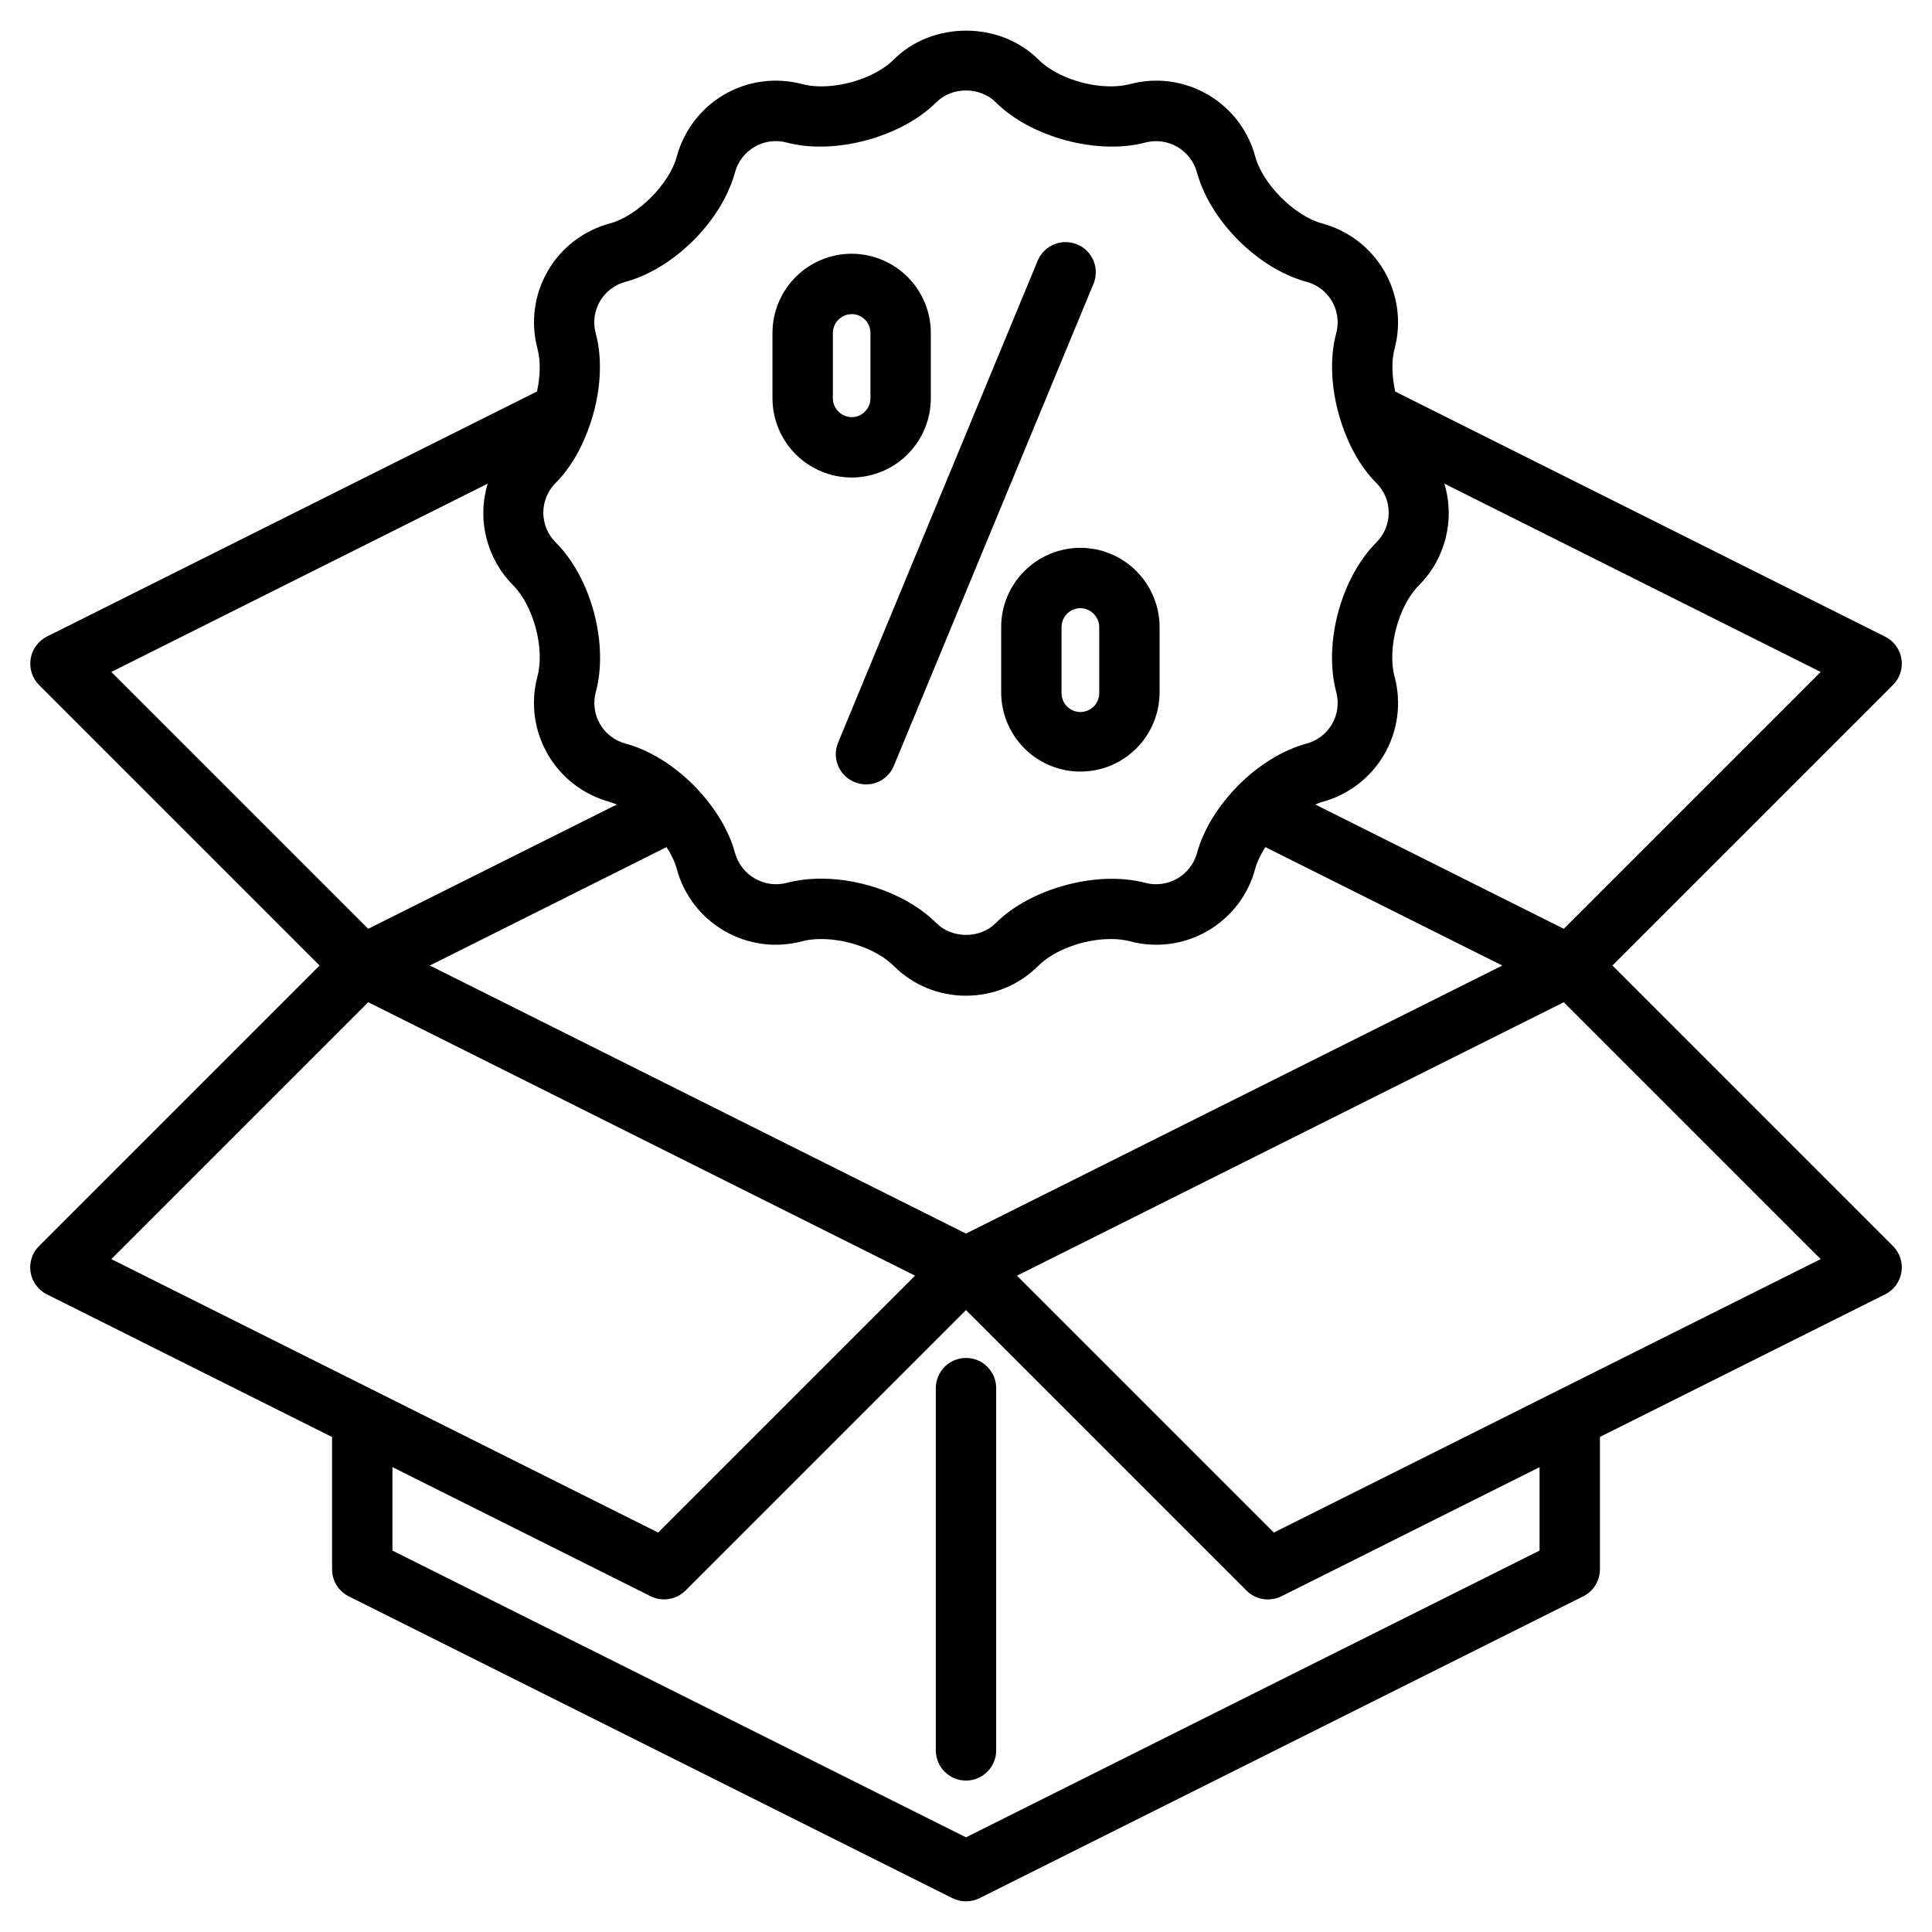
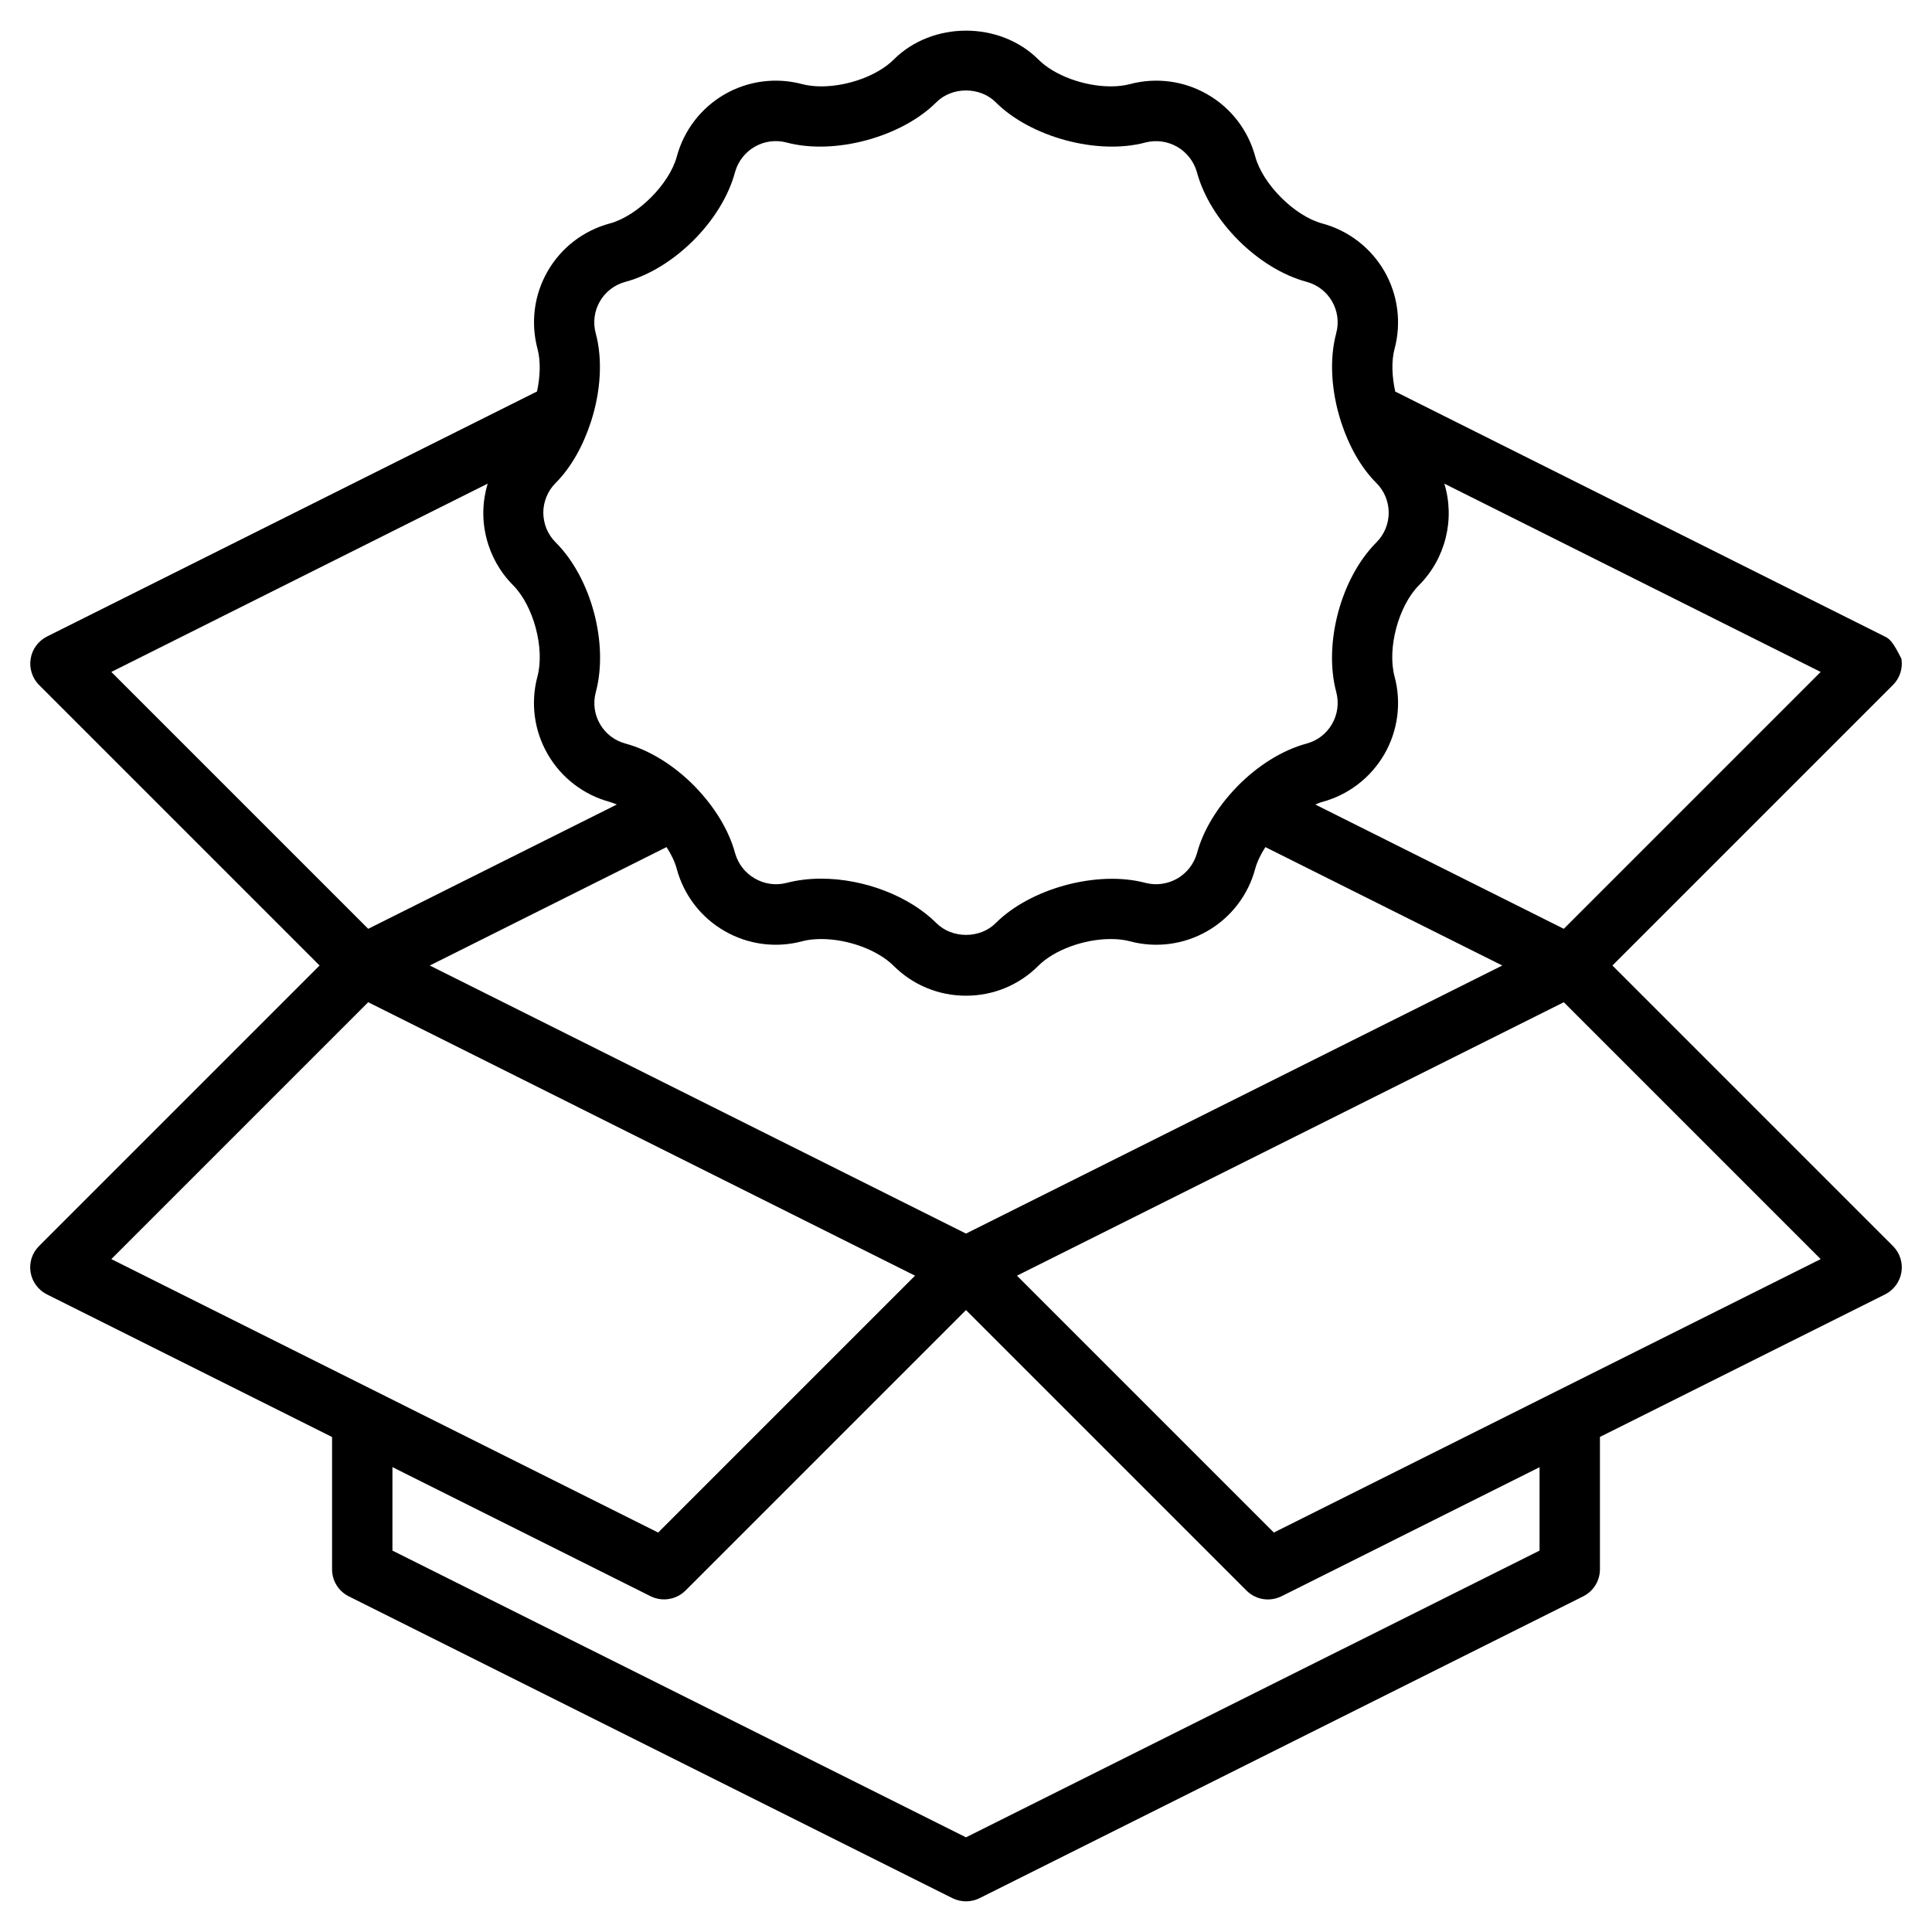
<svg xmlns="http://www.w3.org/2000/svg" width="24" height="24" viewBox="0 0 24 24" fill="none">
  <g clip-path="url(#clip0_135_583)">
-     <path d="M23.515 15.479L20.03 11.994L23.515 8.509C23.557 8.467 23.589 8.416 23.607 8.359C23.625 8.303 23.63 8.243 23.62 8.184C23.611 8.125 23.587 8.07 23.552 8.022C23.517 7.974 23.471 7.935 23.418 7.909L17.332 4.864C17.291 4.676 17.283 4.485 17.324 4.333C17.411 4.007 17.365 3.66 17.197 3.369C17.028 3.077 16.751 2.864 16.425 2.776C16.082 2.684 15.685 2.287 15.593 1.944C15.505 1.618 15.292 1.341 15 1.173C14.709 1.004 14.362 0.958 14.036 1.045C13.967 1.063 13.887 1.073 13.8 1.073C13.465 1.073 13.095 0.936 12.9 0.74C12.42 0.261 11.581 0.261 11.102 0.74C10.906 0.936 10.536 1.073 10.202 1.073C10.114 1.073 10.034 1.063 9.965 1.045C9.639 0.958 9.292 1.004 9.001 1.172C8.709 1.341 8.496 1.618 8.408 1.943C8.316 2.287 7.919 2.683 7.575 2.776C7.25 2.863 6.972 3.076 6.804 3.368C6.635 3.66 6.59 4.007 6.677 4.333C6.718 4.487 6.711 4.677 6.671 4.863L0.582 7.908C0.529 7.935 0.484 7.974 0.448 8.022C0.413 8.07 0.39 8.125 0.381 8.184C0.371 8.242 0.376 8.302 0.394 8.359C0.412 8.415 0.443 8.467 0.485 8.509L3.97 11.994L0.485 15.479C0.443 15.52 0.411 15.572 0.393 15.628C0.375 15.685 0.37 15.745 0.38 15.804C0.399 15.922 0.475 16.025 0.582 16.079L4.125 17.851V19.494C4.125 19.637 4.205 19.766 4.332 19.83L11.832 23.58C11.884 23.606 11.942 23.619 12 23.619C12.058 23.619 12.116 23.606 12.168 23.58L19.668 19.83C19.795 19.766 19.875 19.636 19.875 19.494V17.85L23.418 16.079C23.525 16.025 23.601 15.922 23.62 15.804C23.63 15.745 23.625 15.685 23.607 15.629C23.589 15.572 23.557 15.521 23.515 15.479ZM17.629 7.268C17.79 7.106 17.904 6.903 17.959 6.681C18.014 6.459 18.009 6.227 17.942 6.008L22.617 8.347L19.426 11.538L16.339 9.994C16.368 9.982 16.397 9.969 16.425 9.962C16.751 9.874 17.028 9.661 17.197 9.369C17.366 9.077 17.411 8.73 17.324 8.405C17.23 8.055 17.372 7.524 17.629 7.268ZM18.662 11.994L12 15.324L5.339 11.994L8.28 10.523C8.339 10.613 8.383 10.705 8.407 10.794C8.495 11.12 8.708 11.397 9 11.565C9.292 11.734 9.638 11.78 9.964 11.693C10.034 11.674 10.113 11.665 10.201 11.665C10.535 11.665 10.905 11.802 11.101 11.998C11.341 12.237 11.66 12.369 12 12.369C12.34 12.369 12.659 12.237 12.899 11.997C13.094 11.802 13.464 11.665 13.799 11.665C13.886 11.665 13.966 11.674 14.036 11.693C14.361 11.78 14.708 11.734 15 11.565C15.291 11.397 15.505 11.12 15.592 10.794C15.616 10.706 15.661 10.613 15.719 10.523L18.662 11.994ZM6.902 6C7.095 5.807 7.242 5.539 7.337 5.251L7.343 5.233C7.46 4.869 7.49 4.471 7.4 4.139C7.364 4.005 7.383 3.863 7.452 3.744C7.521 3.624 7.635 3.537 7.769 3.501C8.371 3.339 8.97 2.741 9.131 2.138C9.168 2.005 9.256 1.892 9.375 1.823C9.495 1.754 9.636 1.735 9.77 1.77C10.368 1.93 11.2 1.702 11.631 1.271C11.826 1.075 12.173 1.075 12.369 1.27C12.8 1.702 13.632 1.93 14.23 1.77C14.363 1.736 14.504 1.755 14.624 1.824C14.743 1.893 14.83 2.005 14.868 2.137C15.029 2.74 15.627 3.339 16.231 3.501C16.508 3.575 16.674 3.861 16.599 4.139C16.51 4.472 16.54 4.869 16.657 5.234L16.662 5.25C16.757 5.539 16.904 5.807 17.098 6C17.196 6.098 17.251 6.231 17.251 6.369C17.251 6.507 17.196 6.64 17.098 6.738C16.657 7.179 16.438 7.997 16.6 8.599C16.635 8.733 16.616 8.875 16.547 8.994C16.478 9.114 16.365 9.201 16.231 9.237C15.926 9.319 15.621 9.514 15.374 9.765C15.369 9.769 15.366 9.775 15.361 9.779C15.128 10.02 14.947 10.309 14.869 10.6C14.831 10.732 14.744 10.845 14.624 10.914C14.505 10.982 14.364 11.002 14.231 10.968C13.633 10.808 12.801 11.035 12.369 11.467C12.174 11.663 11.827 11.662 11.632 11.467C11.296 11.132 10.735 10.915 10.201 10.915C10.048 10.915 9.903 10.933 9.77 10.968C9.637 11.002 9.496 10.982 9.377 10.913C9.257 10.845 9.17 10.732 9.132 10.6C9.054 10.309 8.873 10.02 8.64 9.779C8.635 9.775 8.632 9.769 8.627 9.765C8.38 9.514 8.075 9.319 7.77 9.237C7.636 9.201 7.522 9.114 7.453 8.994C7.384 8.875 7.365 8.733 7.401 8.599C7.563 7.996 7.344 7.178 6.903 6.738C6.854 6.689 6.816 6.632 6.789 6.569C6.763 6.505 6.75 6.438 6.749 6.369C6.749 6.301 6.763 6.233 6.789 6.17C6.815 6.106 6.853 6.049 6.902 6ZM1.383 8.347L6.058 6.008C5.992 6.227 5.986 6.459 6.042 6.681C6.097 6.903 6.211 7.106 6.372 7.268C6.628 7.524 6.77 8.055 6.676 8.405C6.589 8.731 6.635 9.078 6.804 9.369C6.972 9.661 7.25 9.874 7.575 9.962C7.604 9.97 7.633 9.982 7.662 9.994L4.574 11.538L1.383 8.347ZM1.383 15.641L4.574 12.45L11.367 15.847L8.176 19.038L1.383 15.641ZM19.125 19.262L12 22.824L4.875 19.262V18.225L8.082 19.829C8.153 19.864 8.233 19.876 8.31 19.863C8.388 19.851 8.459 19.814 8.515 19.759L12 16.274L15.485 19.759C15.541 19.815 15.612 19.851 15.69 19.864C15.768 19.877 15.847 19.864 15.918 19.83L19.125 18.226V19.262ZM15.824 19.038L12.633 15.847L19.426 12.45L22.617 15.641L15.824 19.038Z" fill="black" />
-     <path d="M10.58 5.932C10.841 5.931 11.091 5.828 11.275 5.643C11.459 5.459 11.563 5.209 11.563 4.948V4.136C11.563 3.875 11.459 3.625 11.275 3.441C11.091 3.256 10.841 3.153 10.58 3.152C10.319 3.152 10.069 3.256 9.884 3.441C9.7 3.625 9.596 3.875 9.596 4.136V4.948C9.596 5.209 9.7 5.459 9.884 5.643C10.069 5.828 10.319 5.931 10.58 5.932ZM10.346 4.136C10.346 4.009 10.453 3.902 10.58 3.902C10.709 3.902 10.813 4.007 10.813 4.136V4.948C10.813 5.01 10.789 5.069 10.745 5.113C10.701 5.157 10.642 5.182 10.58 5.182C10.518 5.181 10.459 5.156 10.415 5.112C10.371 5.069 10.347 5.01 10.346 4.948V4.136ZM12.437 7.789V8.601C12.437 8.862 12.541 9.112 12.726 9.297C12.91 9.481 13.16 9.585 13.421 9.585C13.682 9.585 13.932 9.481 14.116 9.297C14.301 9.112 14.404 8.862 14.405 8.601V7.789C14.404 7.528 14.3 7.278 14.116 7.094C13.932 6.909 13.681 6.806 13.421 6.805C13.16 6.806 12.91 6.909 12.726 7.094C12.541 7.278 12.437 7.528 12.437 7.789ZM13.655 7.789V8.601C13.656 8.633 13.651 8.664 13.64 8.694C13.629 8.723 13.611 8.75 13.59 8.773C13.568 8.795 13.542 8.814 13.513 8.826C13.484 8.838 13.452 8.845 13.421 8.845C13.389 8.845 13.358 8.838 13.329 8.826C13.3 8.814 13.274 8.795 13.252 8.773C13.23 8.75 13.213 8.723 13.202 8.694C13.191 8.664 13.186 8.633 13.187 8.601V7.789C13.187 7.66 13.292 7.555 13.421 7.555C13.547 7.555 13.655 7.662 13.655 7.789ZM10.614 9.715C10.66 9.734 10.709 9.744 10.758 9.744C10.807 9.745 10.856 9.735 10.902 9.716C10.947 9.697 10.989 9.669 11.023 9.635C11.058 9.6 11.086 9.558 11.104 9.512L13.589 3.513C13.623 3.421 13.62 3.321 13.581 3.232C13.542 3.143 13.471 3.073 13.381 3.036C13.291 2.999 13.191 2.998 13.101 3.033C13.01 3.068 12.937 3.137 12.896 3.225L10.411 9.225C10.332 9.416 10.423 9.636 10.614 9.715ZM12 16.869C11.901 16.869 11.805 16.908 11.735 16.979C11.665 17.049 11.625 17.144 11.625 17.244V21.744C11.625 21.843 11.665 21.939 11.735 22.009C11.805 22.079 11.901 22.119 12 22.119C12.1 22.119 12.195 22.079 12.265 22.009C12.336 21.939 12.375 21.843 12.375 21.744V17.244C12.375 17.144 12.336 17.049 12.265 16.979C12.195 16.908 12.1 16.869 12 16.869Z" fill="black" />
+     <path d="M23.515 15.479L20.03 11.994L23.515 8.509C23.557 8.467 23.589 8.416 23.607 8.359C23.625 8.303 23.63 8.243 23.62 8.184C23.517 7.974 23.471 7.935 23.418 7.909L17.332 4.864C17.291 4.676 17.283 4.485 17.324 4.333C17.411 4.007 17.365 3.66 17.197 3.369C17.028 3.077 16.751 2.864 16.425 2.776C16.082 2.684 15.685 2.287 15.593 1.944C15.505 1.618 15.292 1.341 15 1.173C14.709 1.004 14.362 0.958 14.036 1.045C13.967 1.063 13.887 1.073 13.8 1.073C13.465 1.073 13.095 0.936 12.9 0.74C12.42 0.261 11.581 0.261 11.102 0.74C10.906 0.936 10.536 1.073 10.202 1.073C10.114 1.073 10.034 1.063 9.965 1.045C9.639 0.958 9.292 1.004 9.001 1.172C8.709 1.341 8.496 1.618 8.408 1.943C8.316 2.287 7.919 2.683 7.575 2.776C7.25 2.863 6.972 3.076 6.804 3.368C6.635 3.66 6.59 4.007 6.677 4.333C6.718 4.487 6.711 4.677 6.671 4.863L0.582 7.908C0.529 7.935 0.484 7.974 0.448 8.022C0.413 8.07 0.39 8.125 0.381 8.184C0.371 8.242 0.376 8.302 0.394 8.359C0.412 8.415 0.443 8.467 0.485 8.509L3.97 11.994L0.485 15.479C0.443 15.52 0.411 15.572 0.393 15.628C0.375 15.685 0.37 15.745 0.38 15.804C0.399 15.922 0.475 16.025 0.582 16.079L4.125 17.851V19.494C4.125 19.637 4.205 19.766 4.332 19.83L11.832 23.58C11.884 23.606 11.942 23.619 12 23.619C12.058 23.619 12.116 23.606 12.168 23.58L19.668 19.83C19.795 19.766 19.875 19.636 19.875 19.494V17.85L23.418 16.079C23.525 16.025 23.601 15.922 23.62 15.804C23.63 15.745 23.625 15.685 23.607 15.629C23.589 15.572 23.557 15.521 23.515 15.479ZM17.629 7.268C17.79 7.106 17.904 6.903 17.959 6.681C18.014 6.459 18.009 6.227 17.942 6.008L22.617 8.347L19.426 11.538L16.339 9.994C16.368 9.982 16.397 9.969 16.425 9.962C16.751 9.874 17.028 9.661 17.197 9.369C17.366 9.077 17.411 8.73 17.324 8.405C17.23 8.055 17.372 7.524 17.629 7.268ZM18.662 11.994L12 15.324L5.339 11.994L8.28 10.523C8.339 10.613 8.383 10.705 8.407 10.794C8.495 11.12 8.708 11.397 9 11.565C9.292 11.734 9.638 11.78 9.964 11.693C10.034 11.674 10.113 11.665 10.201 11.665C10.535 11.665 10.905 11.802 11.101 11.998C11.341 12.237 11.66 12.369 12 12.369C12.34 12.369 12.659 12.237 12.899 11.997C13.094 11.802 13.464 11.665 13.799 11.665C13.886 11.665 13.966 11.674 14.036 11.693C14.361 11.78 14.708 11.734 15 11.565C15.291 11.397 15.505 11.12 15.592 10.794C15.616 10.706 15.661 10.613 15.719 10.523L18.662 11.994ZM6.902 6C7.095 5.807 7.242 5.539 7.337 5.251L7.343 5.233C7.46 4.869 7.49 4.471 7.4 4.139C7.364 4.005 7.383 3.863 7.452 3.744C7.521 3.624 7.635 3.537 7.769 3.501C8.371 3.339 8.97 2.741 9.131 2.138C9.168 2.005 9.256 1.892 9.375 1.823C9.495 1.754 9.636 1.735 9.77 1.77C10.368 1.93 11.2 1.702 11.631 1.271C11.826 1.075 12.173 1.075 12.369 1.27C12.8 1.702 13.632 1.93 14.23 1.77C14.363 1.736 14.504 1.755 14.624 1.824C14.743 1.893 14.83 2.005 14.868 2.137C15.029 2.74 15.627 3.339 16.231 3.501C16.508 3.575 16.674 3.861 16.599 4.139C16.51 4.472 16.54 4.869 16.657 5.234L16.662 5.25C16.757 5.539 16.904 5.807 17.098 6C17.196 6.098 17.251 6.231 17.251 6.369C17.251 6.507 17.196 6.64 17.098 6.738C16.657 7.179 16.438 7.997 16.6 8.599C16.635 8.733 16.616 8.875 16.547 8.994C16.478 9.114 16.365 9.201 16.231 9.237C15.926 9.319 15.621 9.514 15.374 9.765C15.369 9.769 15.366 9.775 15.361 9.779C15.128 10.02 14.947 10.309 14.869 10.6C14.831 10.732 14.744 10.845 14.624 10.914C14.505 10.982 14.364 11.002 14.231 10.968C13.633 10.808 12.801 11.035 12.369 11.467C12.174 11.663 11.827 11.662 11.632 11.467C11.296 11.132 10.735 10.915 10.201 10.915C10.048 10.915 9.903 10.933 9.77 10.968C9.637 11.002 9.496 10.982 9.377 10.913C9.257 10.845 9.17 10.732 9.132 10.6C9.054 10.309 8.873 10.02 8.64 9.779C8.635 9.775 8.632 9.769 8.627 9.765C8.38 9.514 8.075 9.319 7.77 9.237C7.636 9.201 7.522 9.114 7.453 8.994C7.384 8.875 7.365 8.733 7.401 8.599C7.563 7.996 7.344 7.178 6.903 6.738C6.854 6.689 6.816 6.632 6.789 6.569C6.763 6.505 6.75 6.438 6.749 6.369C6.749 6.301 6.763 6.233 6.789 6.17C6.815 6.106 6.853 6.049 6.902 6ZM1.383 8.347L6.058 6.008C5.992 6.227 5.986 6.459 6.042 6.681C6.097 6.903 6.211 7.106 6.372 7.268C6.628 7.524 6.77 8.055 6.676 8.405C6.589 8.731 6.635 9.078 6.804 9.369C6.972 9.661 7.25 9.874 7.575 9.962C7.604 9.97 7.633 9.982 7.662 9.994L4.574 11.538L1.383 8.347ZM1.383 15.641L4.574 12.45L11.367 15.847L8.176 19.038L1.383 15.641ZM19.125 19.262L12 22.824L4.875 19.262V18.225L8.082 19.829C8.153 19.864 8.233 19.876 8.31 19.863C8.388 19.851 8.459 19.814 8.515 19.759L12 16.274L15.485 19.759C15.541 19.815 15.612 19.851 15.69 19.864C15.768 19.877 15.847 19.864 15.918 19.83L19.125 18.226V19.262ZM15.824 19.038L12.633 15.847L19.426 12.45L22.617 15.641L15.824 19.038Z" fill="black" />
  </g>
  <defs>
    <clipPath id="clip0_135_583">
      <rect width="24" height="24" fill="white" />
    </clipPath>
  </defs>
</svg>